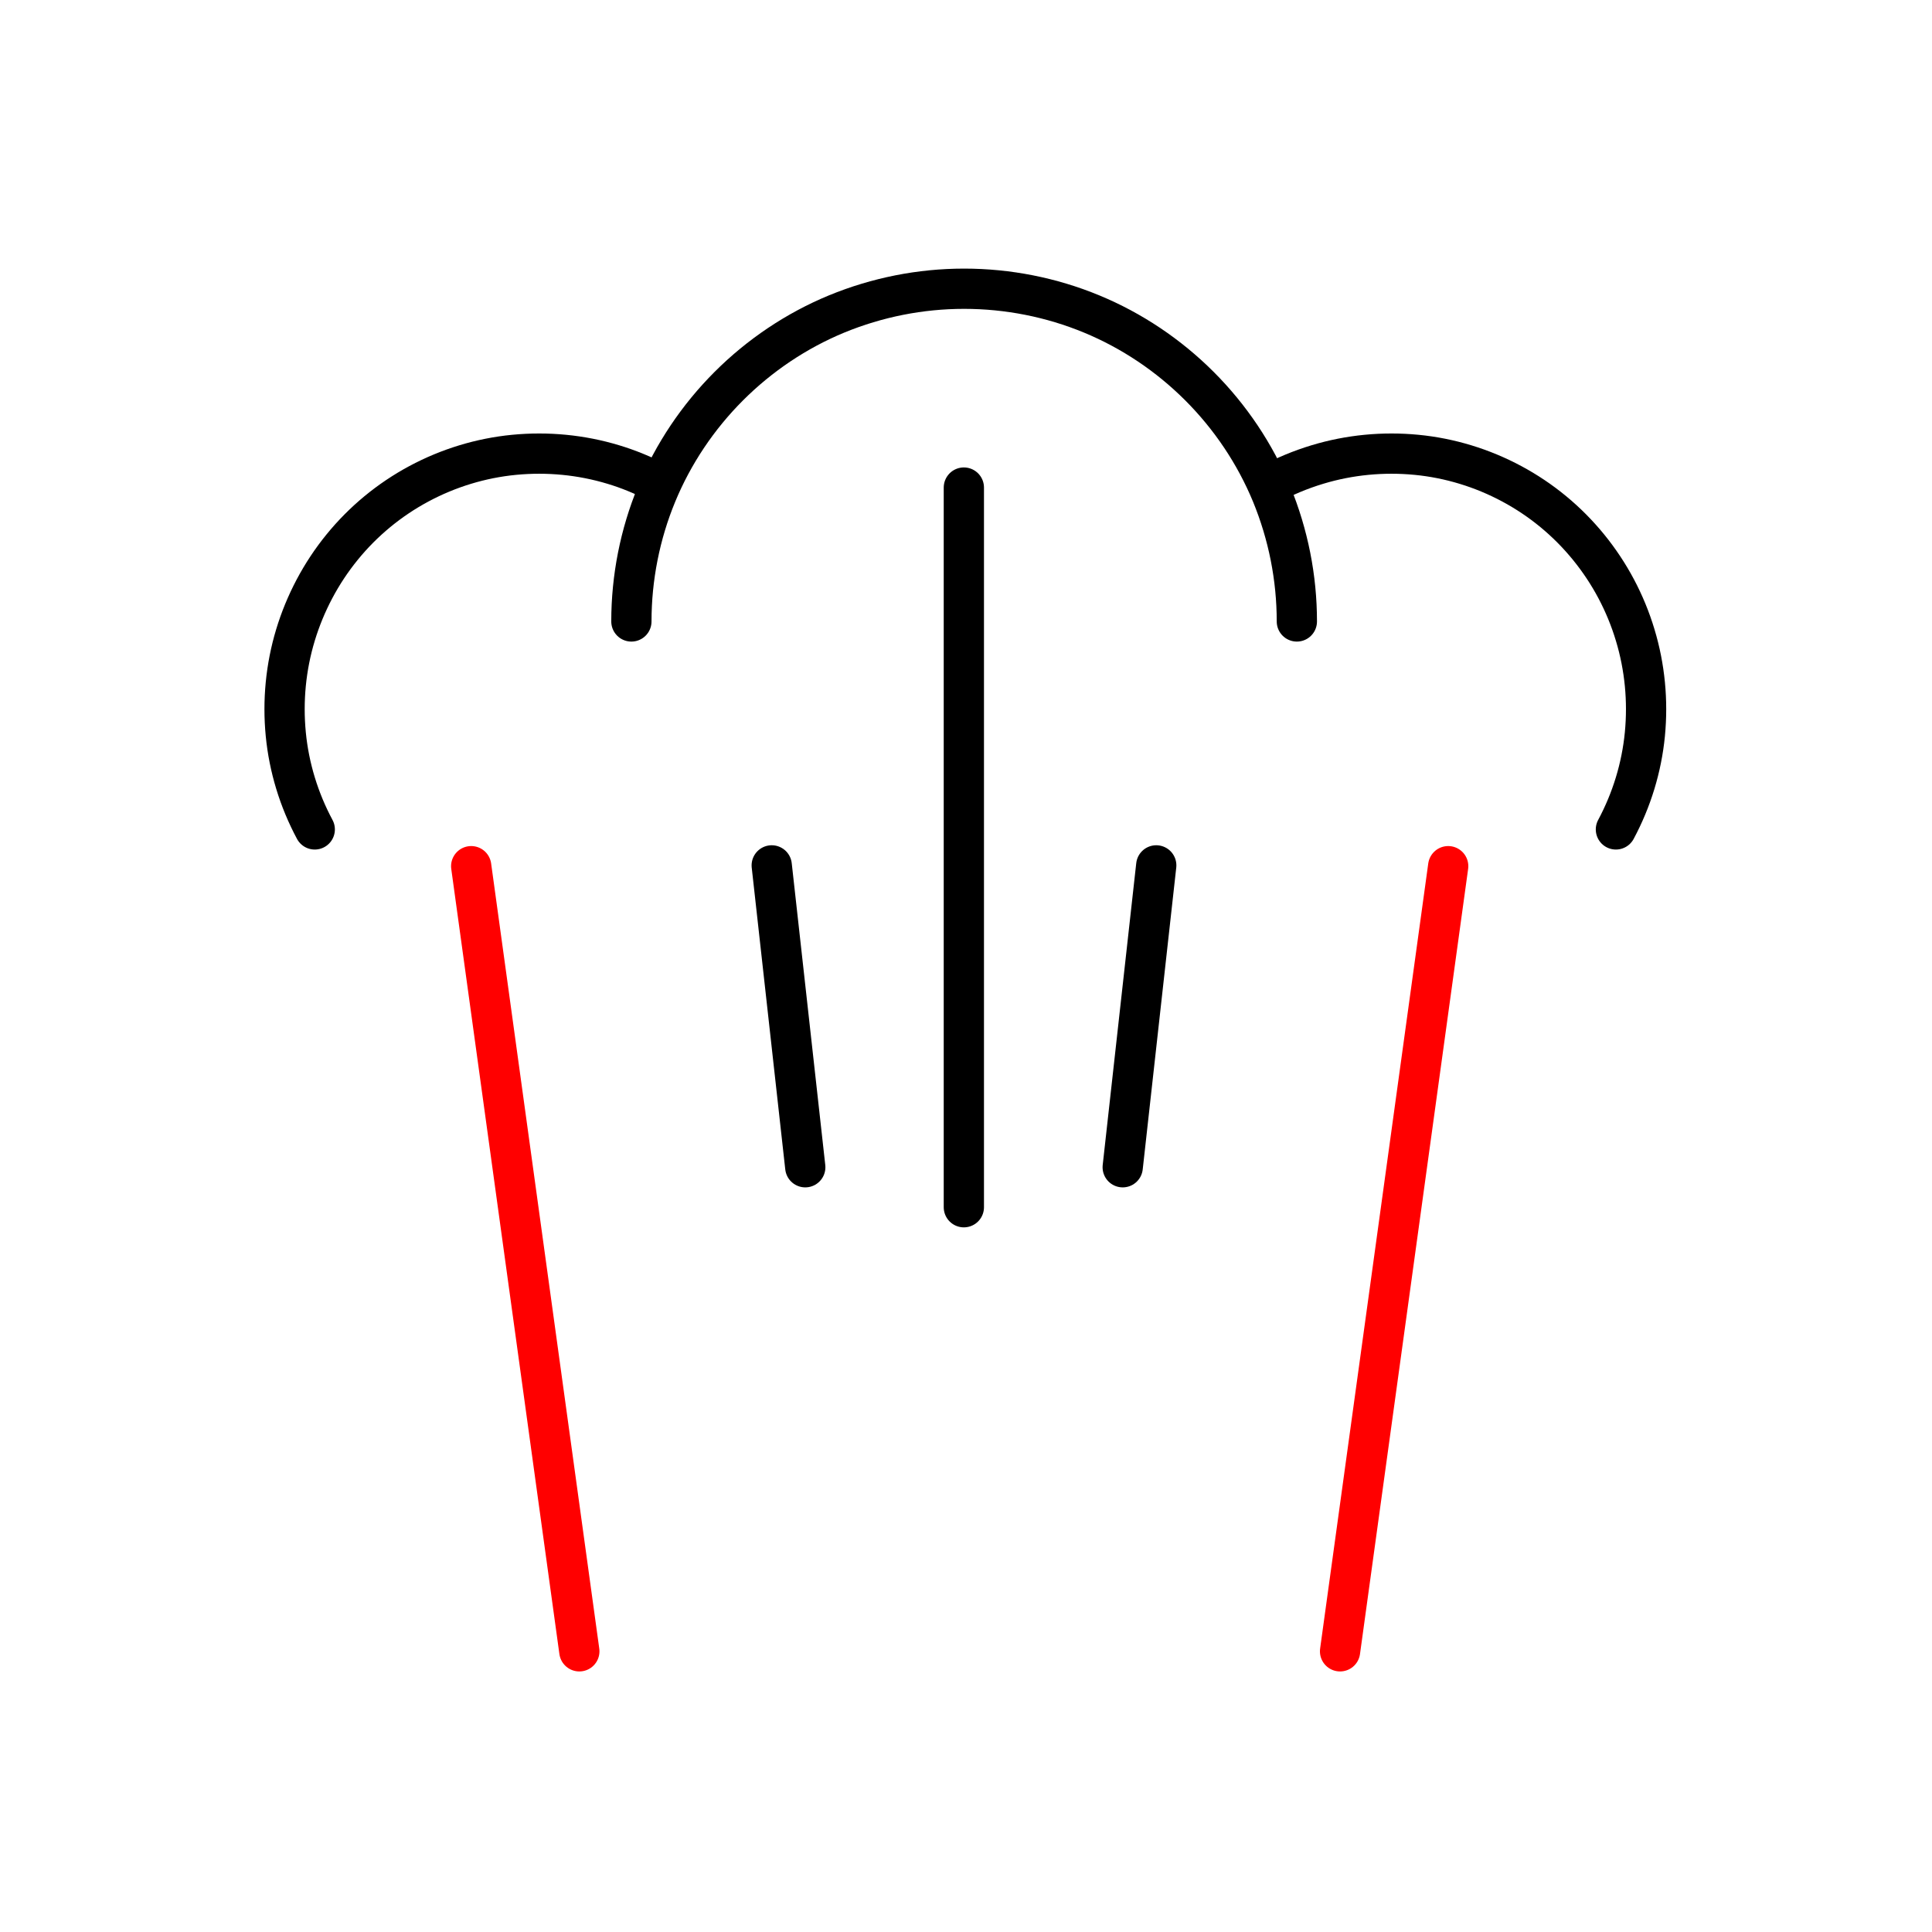
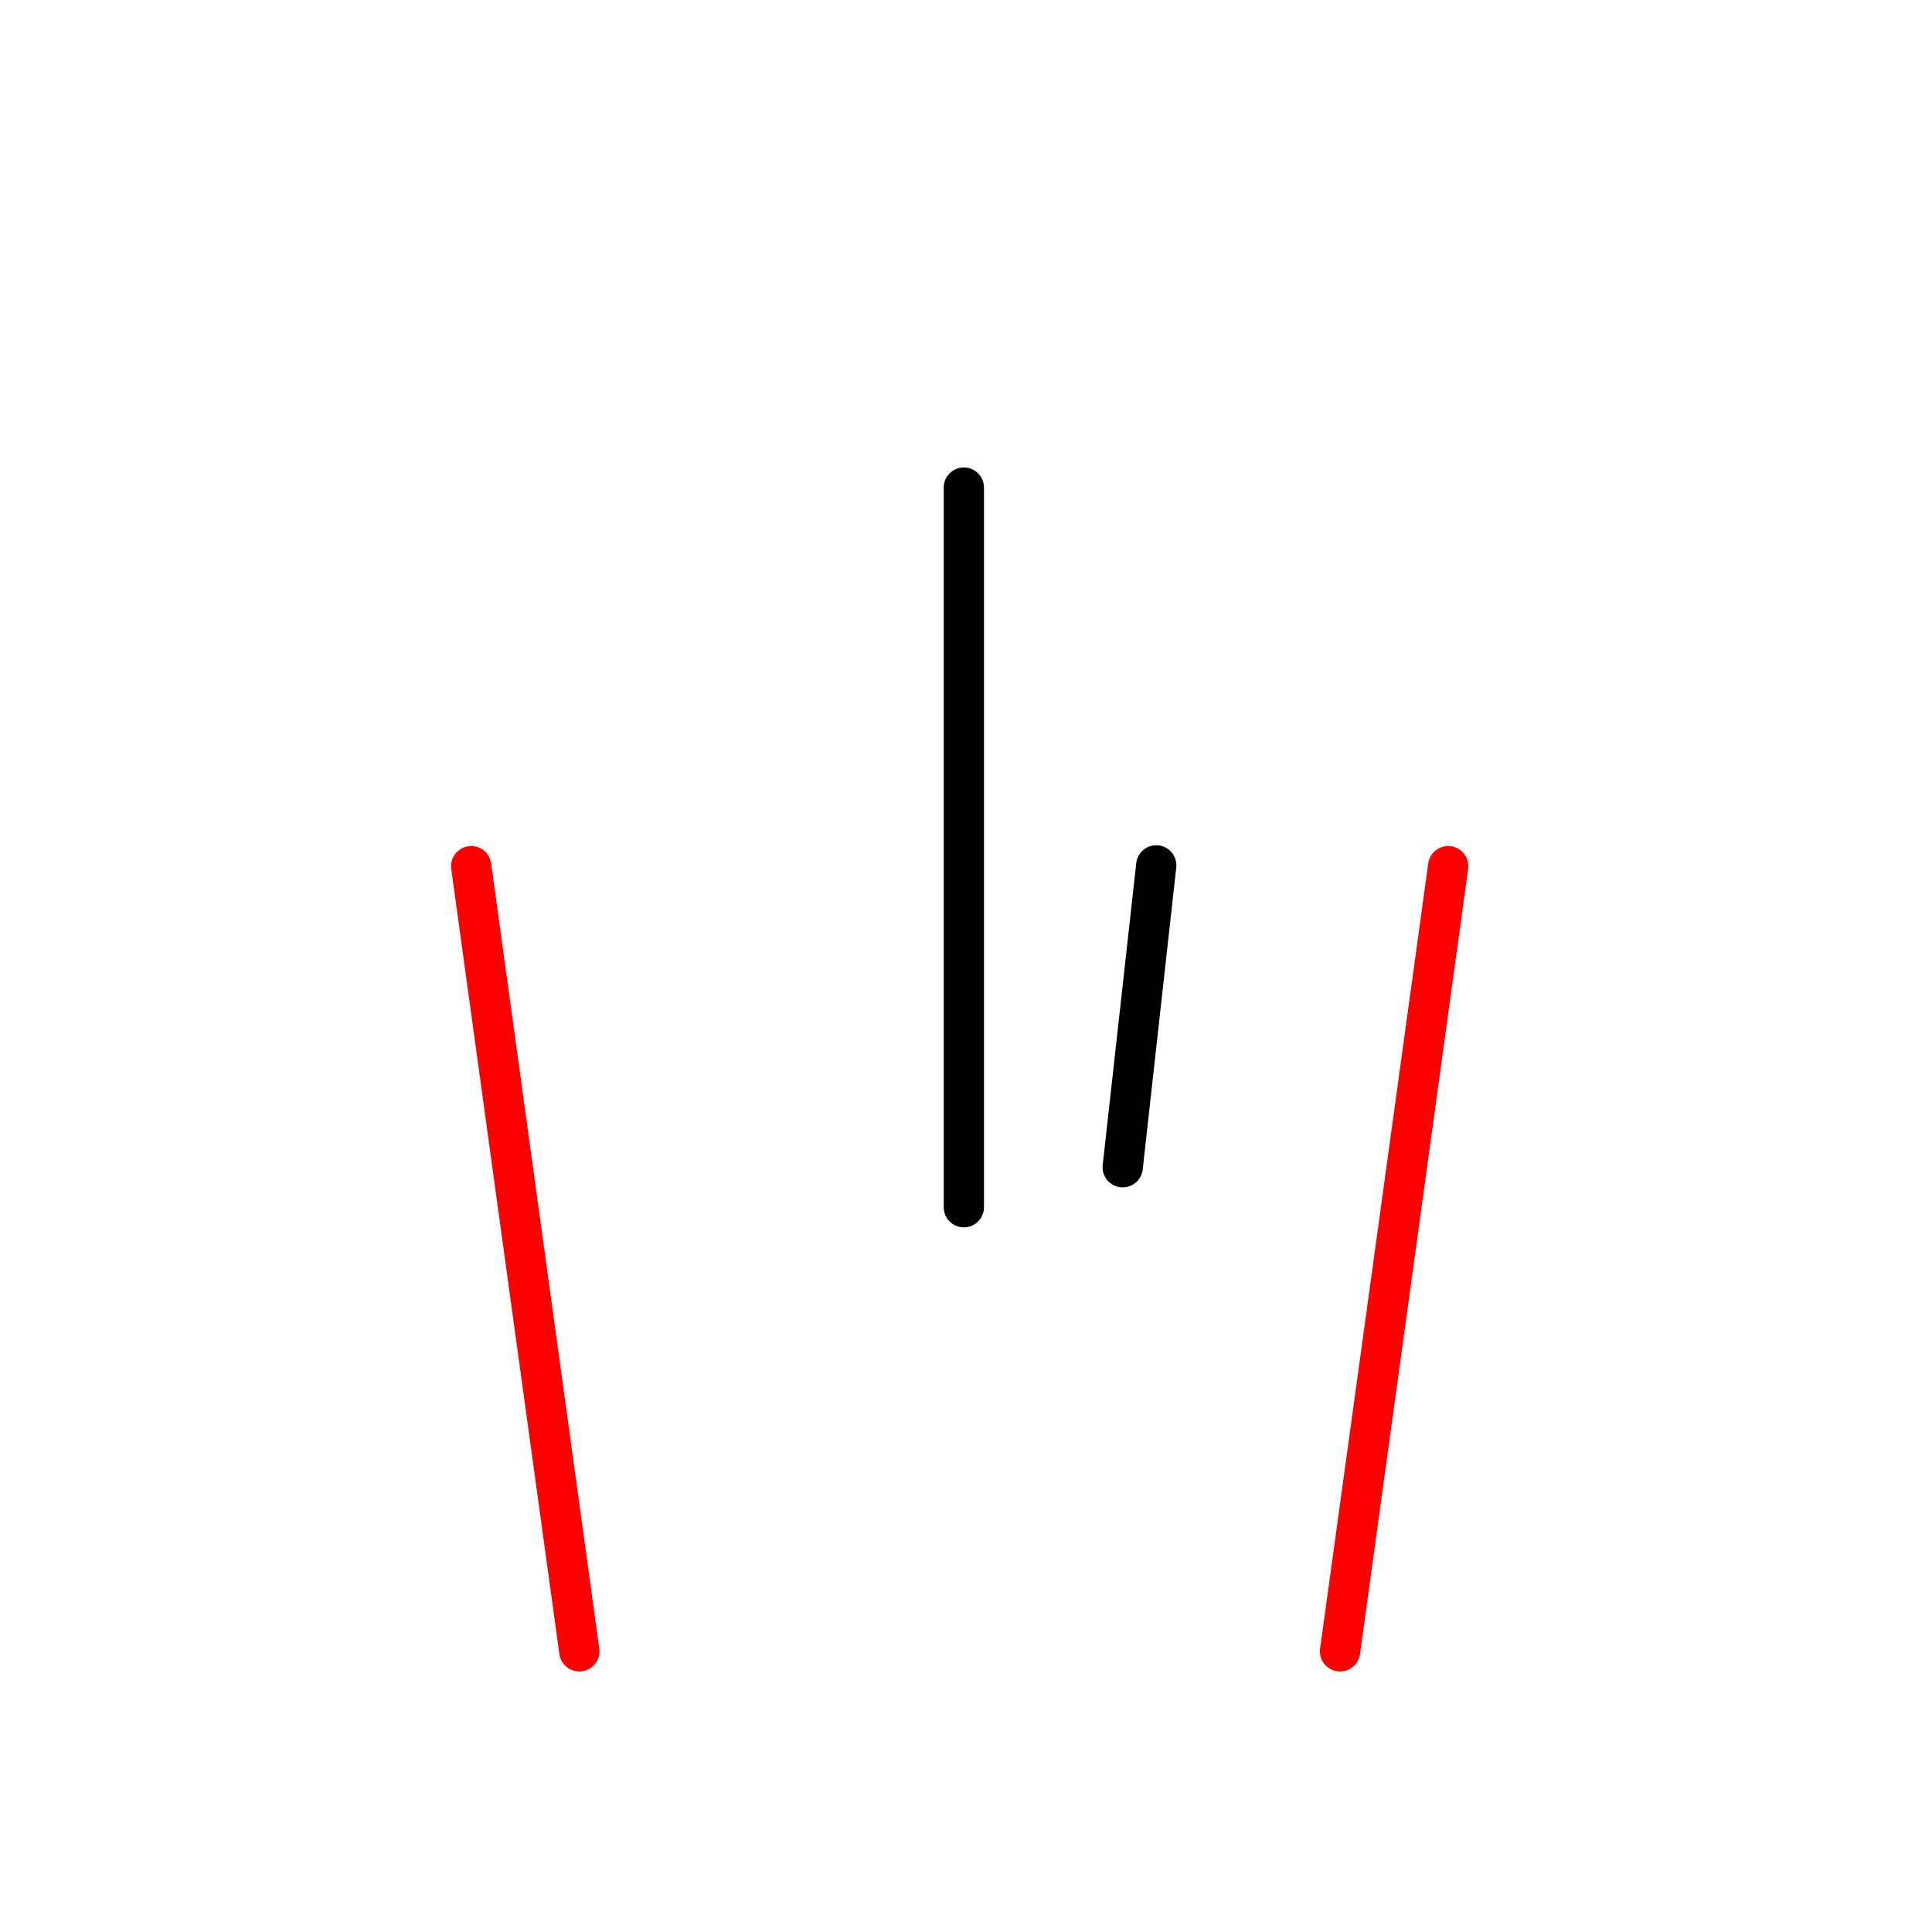
<svg xmlns="http://www.w3.org/2000/svg" id="Layer_2" data-name="Layer 2" viewBox="0 0 72 72">
  <defs>
    <style> .cls-1, .cls-2 { stroke: #000; } .cls-1, .cls-2, .cls-3, .cls-4, .cls-5 { fill: none; } .cls-1, .cls-2, .cls-3, .cls-5 { stroke-linecap: round; stroke-width: 1.5px; } .cls-2 { stroke-miterlimit: 4; } .cls-3, .cls-5 { stroke: red; } .cls-4 { stroke-width: 0px; } .cls-5 { stroke-miterlimit: 4; } </style>
  </defs>
  <g id="Layer_1-2" data-name="Layer 1">
    <g id="_Steam_Care" data-name=" Steam Care">
-       <rect class="cls-4" y="0" width="72" height="72" />
-       <path class="cls-1" d="M11.73,30.91c-.59-1.1-.96-2.31-1.08-3.55-.12-1.24,0-2.5.36-3.69s.95-2.31,1.74-3.28c.79-.97,1.76-1.77,2.86-2.36,1.1-.59,2.31-.96,3.55-1.08,1.24-.12,2.5,0,3.69.36.57.17,1.12.4,1.65.67" />
-       <path class="cls-1" d="M60.22,30.91c.59-1.1.96-2.31,1.08-3.55.12-1.24,0-2.5-.36-3.69-.36-1.2-.95-2.31-1.74-3.28-.79-.97-1.76-1.77-2.86-2.36-1.1-.59-2.31-.96-3.55-1.08-1.24-.12-2.5,0-3.69.36-.63.19-1.23.44-1.8.75" />
-       <path class="cls-1" d="M48.33,23.16c0-1.63-.32-3.24-.94-4.75-.62-1.5-1.54-2.87-2.69-4.02-1.15-1.15-2.52-2.07-4.02-2.69-1.5-.62-3.12-.94-4.75-.94s-3.24.32-4.75.94c-1.5.62-2.87,1.54-4.02,2.69-1.15,1.15-2.07,2.52-2.69,4.02-.62,1.5-.94,3.12-.94,4.75" />
      <line class="cls-3" x1="21.59" y1="61.54" x2="17.56" y2="32.28" />
-       <line class="cls-1" x1="30.01" y1="43.5" x2="28.76" y2="32.25" />
      <line class="cls-2" x1="41.84" y1="43.5" x2="43.09" y2="32.25" />
      <line class="cls-5" x1="49.94" y1="61.54" x2="53.97" y2="32.28" />
      <path class="cls-1" d="M35.92,44.99v-26.82" />
    </g>
  </g>
</svg>